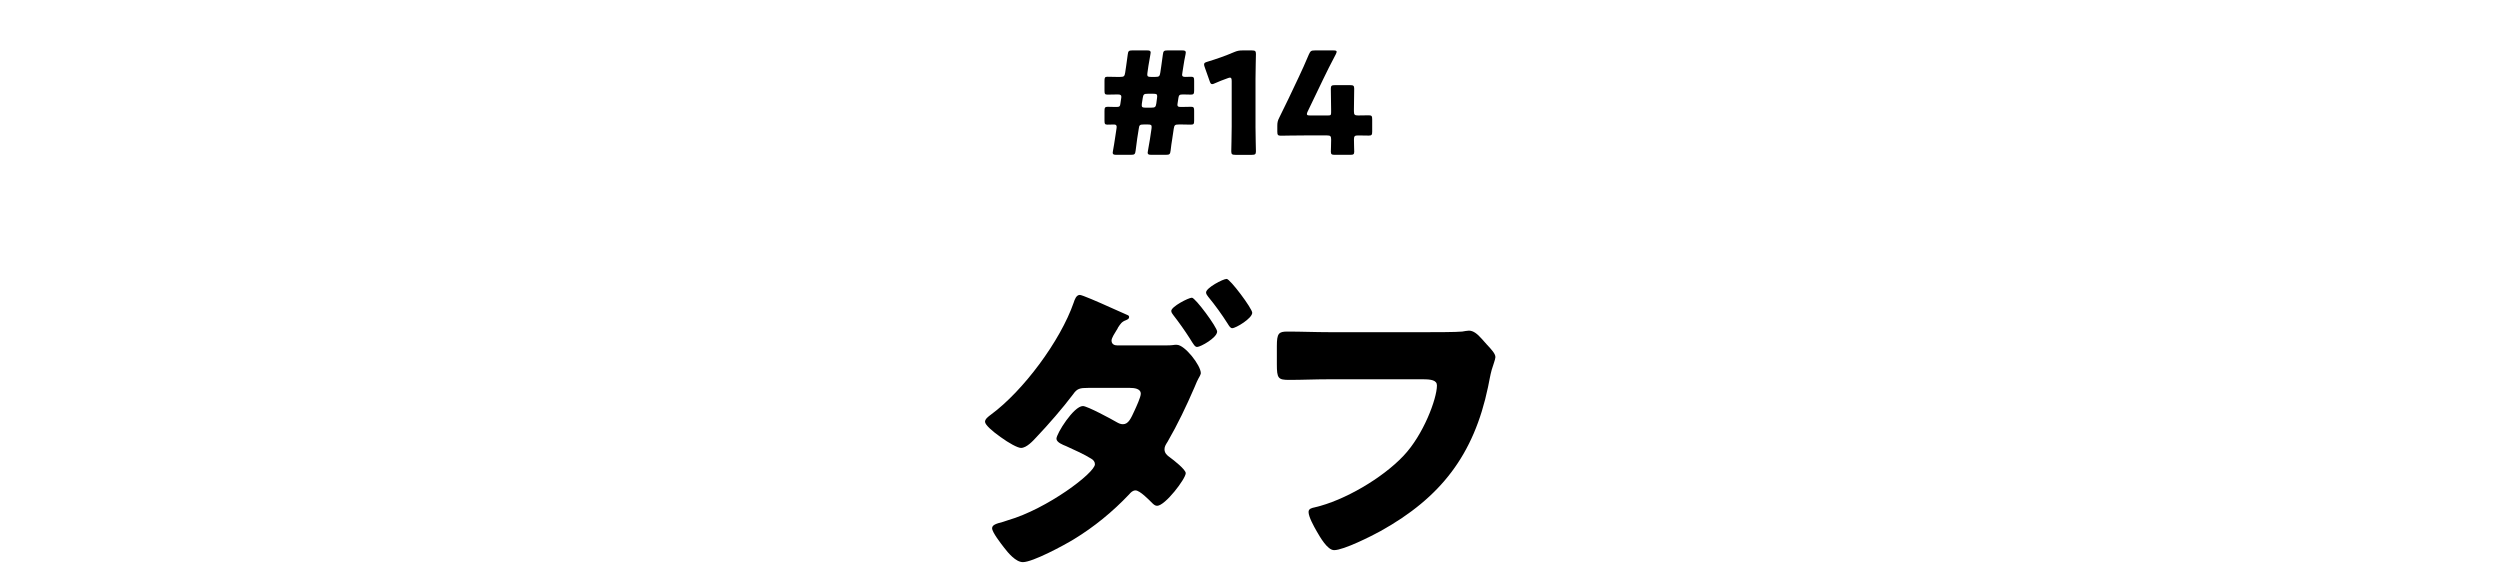
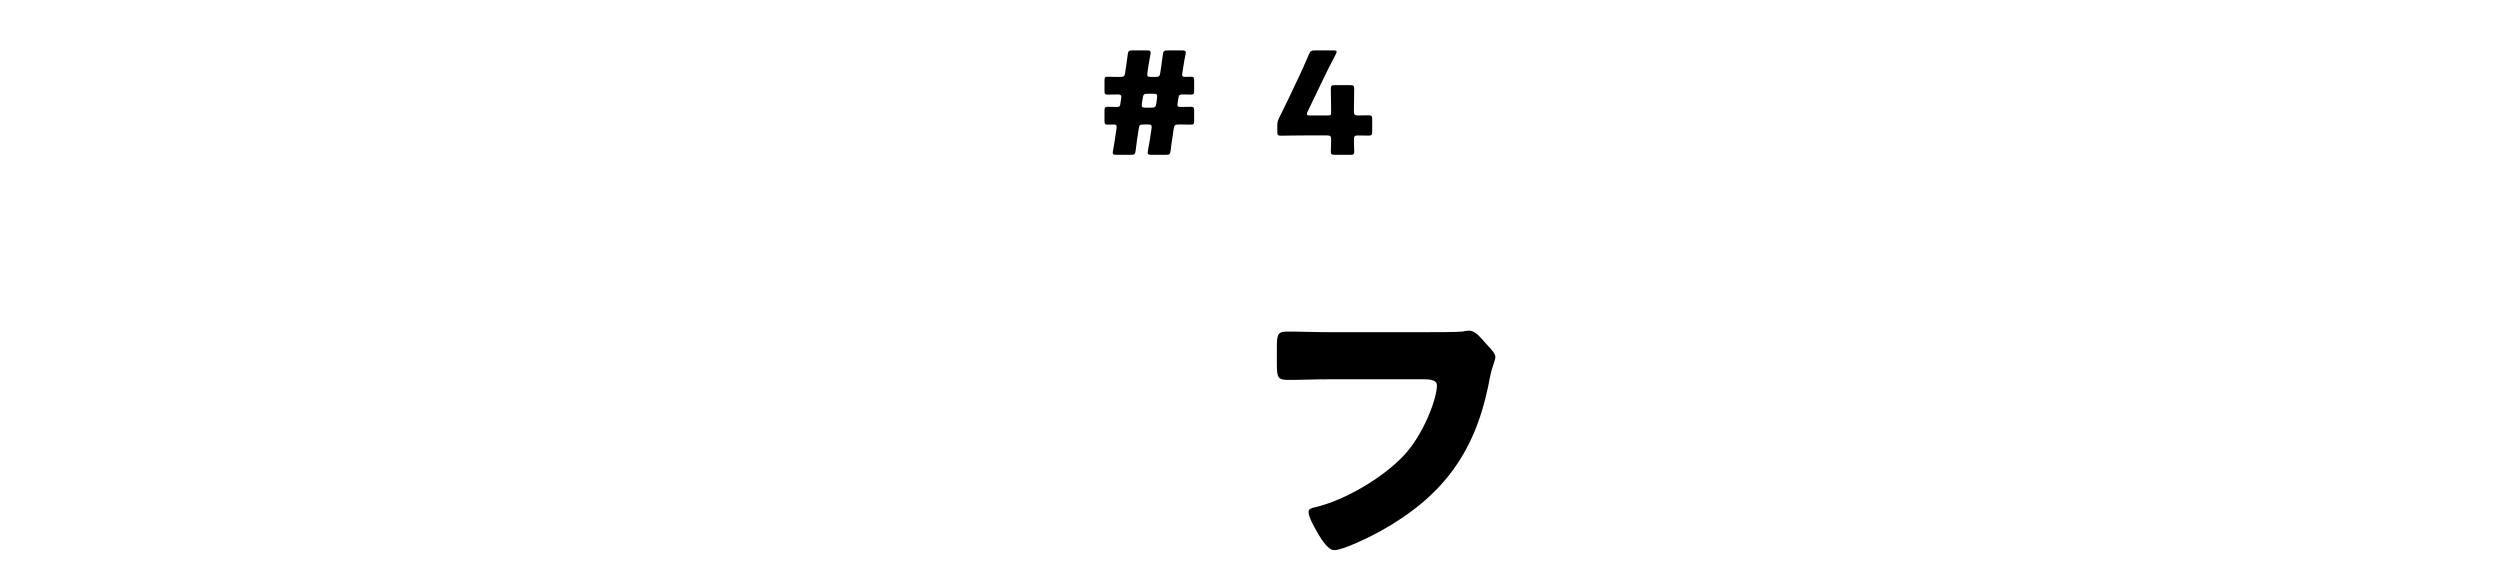
<svg xmlns="http://www.w3.org/2000/svg" enable-background="new 0 0 300 70" viewBox="0 0 300 70">
  <path d="m133.967 18.579c-.323 0-.442-.052-.442-.255 0-.051.017-.137.034-.238.085-.493.17-.952.238-1.445l.187-1.24.016-.171c0-.188-.085-.289-.306-.289-.289 0-.526.017-.799.017-.306 0-.356-.102-.356-.493v-1.139c0-.391.051-.51.373-.51.188 0 .544.018.816.018h.306c.307 0 .374-.086.408-.357l.102-.697.018-.152c0-.204-.103-.289-.374-.289h-.289c-.34 0-.663.017-1.003.017-.306 0-.356-.102-.356-.476v-1.191c0-.375.051-.477.356-.477.34 0 .663.018 1.003.018h.527c.441 0 .526-.068.595-.511l.119-.799c.067-.493.136-.935.187-1.36.051-.441.136-.51.562-.51h1.75c.323 0 .442.052.442.256 0 .033-.017.136-.034.237-.085.459-.17.918-.238 1.377l-.118.833-.018.188c0 .237.103.289.442.289h.526c.442 0 .527-.068.596-.511l.118-.799c.068-.493.137-.918.188-1.36.051-.441.136-.51.578-.51h1.733c.323 0 .442.052.442.256 0 .033-.018.136-.034.237-.103.493-.188.935-.255 1.411l-.119.765-.034.255c0 .188.103.256.391.256.272 0 .562-.018.697-.018.306 0 .357.102.357.493v1.139c0 .391-.052.51-.374.51-.188 0-.544-.017-.816-.017h-.187c-.357 0-.459.068-.51.408l-.103.68-.017.152c0 .204.102.256.391.256h.255c.34 0 .816-.018 1.003-.018.306 0 .357.102.357.477v1.189c0 .391-.052.476-.408.476-.221 0-.612-.017-.952-.017h-.493c-.441 0-.526.068-.595.51l-.187 1.258c-.068.408-.137.884-.188 1.36-.051.441-.136.51-.561.51h-1.751c-.323 0-.442-.052-.442-.255 0-.034.018-.137.034-.238.085-.459.17-.918.238-1.377l.187-1.258.018-.221c0-.238-.103-.289-.442-.289h-.526c-.442 0-.527.068-.578.51l-.188 1.189c-.067.511-.136.97-.187 1.429-.051.441-.136.51-.562.51h-1.748zm3.059-6.171-.018.222c0 .237.103.288.442.288h.714c.442 0 .527-.067.595-.51l.085-.646.018-.221c0-.238-.103-.289-.442-.289h-.697c-.441 0-.526.067-.595.51z" />
-   <path d="m150.66 15.18c0 .9.051 2.855.051 2.975 0 .356-.103.425-.493.425h-1.972c-.391 0-.493-.068-.493-.425 0-.119.051-2.074.051-2.975v-5.44c0-.307-.051-.426-.204-.426-.067 0-.136.018-.271.068-.578.204-1.088.408-1.547.612-.136.067-.238.102-.323.102-.152 0-.221-.119-.306-.374l-.595-1.683c-.051-.136-.068-.238-.068-.323 0-.152.103-.221.391-.306 1.021-.306 2.193-.714 3.213-1.156.357-.152.612-.204 1.003-.204h1.122c.391 0 .493.068.493.426 0 .119-.051 2.073-.051 2.975v5.729z" />
  <path d="m162.475 16.76c0 .578.033 1.225.033 1.445 0 .322-.118.374-.492.374h-1.819c-.374 0-.493-.052-.493-.374 0-.221.034-.867.034-1.445 0-.425-.085-.51-.51-.51h-2.55c-1.139 0-2.855.034-2.975.034-.357 0-.425-.103-.425-.493v-.697c0-.391.051-.629.238-.985.373-.748.747-1.53 1.104-2.261l1.241-2.617c.34-.731.765-1.633 1.206-2.703.188-.408.272-.477.714-.477h2.244c.255 0 .374.034.374.153 0 .068-.034.17-.102.306-.663 1.258-1.088 2.108-1.496 2.958l-1.887 3.927c-.068.136-.085.221-.085.289 0 .136.102.17.374.17h2.176c.306 0 .356-.051.356-.357v-.391c0-.833-.034-2.346-.034-2.465 0-.357.103-.425.493-.425h1.819c.391 0 .492.067.492.425 0 .119-.033 1.632-.033 2.465v.238c0 .425.085.51.51.51.578 0 1.054-.018 1.274-.018.34 0 .408.086.408.477v1.479c0 .391-.068.477-.408.477-.221 0-.696-.018-1.274-.018-.422-.001-.507.084-.507.509z" />
-   <path d="m139.665 41.45c.443 0 .887 0 1.33-.073h.222c.961 0 2.882 2.475 2.882 3.398 0 .11-.074.221-.111.332-.259.443-.479.924-.665 1.404-.96 2.216-1.994 4.396-3.214 6.501-.185.296-.369.555-.369.887 0 .48.296.739.665.997.406.296 1.884 1.441 1.884 1.885 0 .665-2.475 3.916-3.436 3.916-.222 0-.406-.148-.591-.333-.369-.369-1.478-1.515-1.995-1.515-.332 0-.554.222-.775.48-1.958 2.068-4.212 3.916-6.649 5.394-1.146.702-4.913 2.733-6.096 2.733-.85 0-1.773-1.108-2.253-1.736-.37-.48-1.441-1.847-1.441-2.327 0-.406.48-.554 1.33-.776.185-.073.369-.11.555-.184 4.729-1.367 10.454-5.689 10.454-6.724 0-.296-.185-.518-.443-.665-.739-.48-2.217-1.146-3.029-1.515-.369-.147-1.146-.443-1.146-.887 0-.591 2.069-3.916 3.178-3.916.517 0 3.398 1.552 4.026 1.921.259.148.48.259.775.259.665 0 .961-.702 1.404-1.662.185-.406.738-1.589.738-1.995 0-.628-.812-.701-1.293-.701h-5.023c-.998 0-1.33.073-1.811.775-1.256 1.662-2.955 3.62-4.396 5.135-.407.443-1.183 1.293-1.848 1.293-.406 0-1.478-.592-2.438-1.293-.997-.702-1.884-1.478-1.884-1.848 0-.332.406-.627.702-.85 3.879-2.844 8.349-8.865 9.938-13.446.11-.333.295-.924.738-.924.259 0 2.143.813 3.694 1.515.924.406 1.736.775 1.995.887.11.037.222.111.222.222 0 .185-.037.259-.369.406-.518.185-.665.443-.961.887-.037.11-.11.222-.185.333-.185.295-.591.923-.591 1.219 0 .443.332.591.701.591zm6.392-1.662c0 .739-1.995 1.847-2.401 1.847-.259 0-.406-.258-.887-1.034-.591-.924-1.293-1.921-1.958-2.771-.11-.148-.259-.332-.259-.518 0-.517 2.069-1.588 2.476-1.588s3.029 3.547 3.029 4.064zm4.211-2.254c0 .665-1.958 1.848-2.401 1.848-.222 0-.369-.259-.554-.555-.702-1.108-1.478-2.179-2.327-3.214-.111-.147-.259-.332-.259-.517 0-.555 2.031-1.626 2.475-1.626.405.001 3.066 3.548 3.066 4.064z" />
  <path d="m171.398 39.861c.886 0 3.324 0 4.063-.073.147-.037.701-.111.812-.111.517 0 .997.37 1.552.998l.591.665c.554.591 1.034 1.107 1.034 1.514 0 .259-.332 1.109-.443 1.516-.185.664-.295 1.366-.443 2.068-1.699 8.127-5.652 13.262-12.893 17.289-1.071.591-4.433 2.29-5.578 2.29-.812 0-1.699-1.589-2.105-2.29-.296-.518-.961-1.7-.961-2.291 0-.406.407-.48.739-.554 3.546-.813 8.127-3.51 10.639-6.169 2.401-2.513 4.027-6.872 4.027-8.46 0-.628-.702-.739-1.663-.739h-11.378c-1.551 0-3.14.074-4.691.074-1.33 0-1.478-.185-1.478-1.885v-2.179c0-1.515.222-1.736 1.256-1.736 1.663 0 3.362.073 5.024.073z" />
</svg>